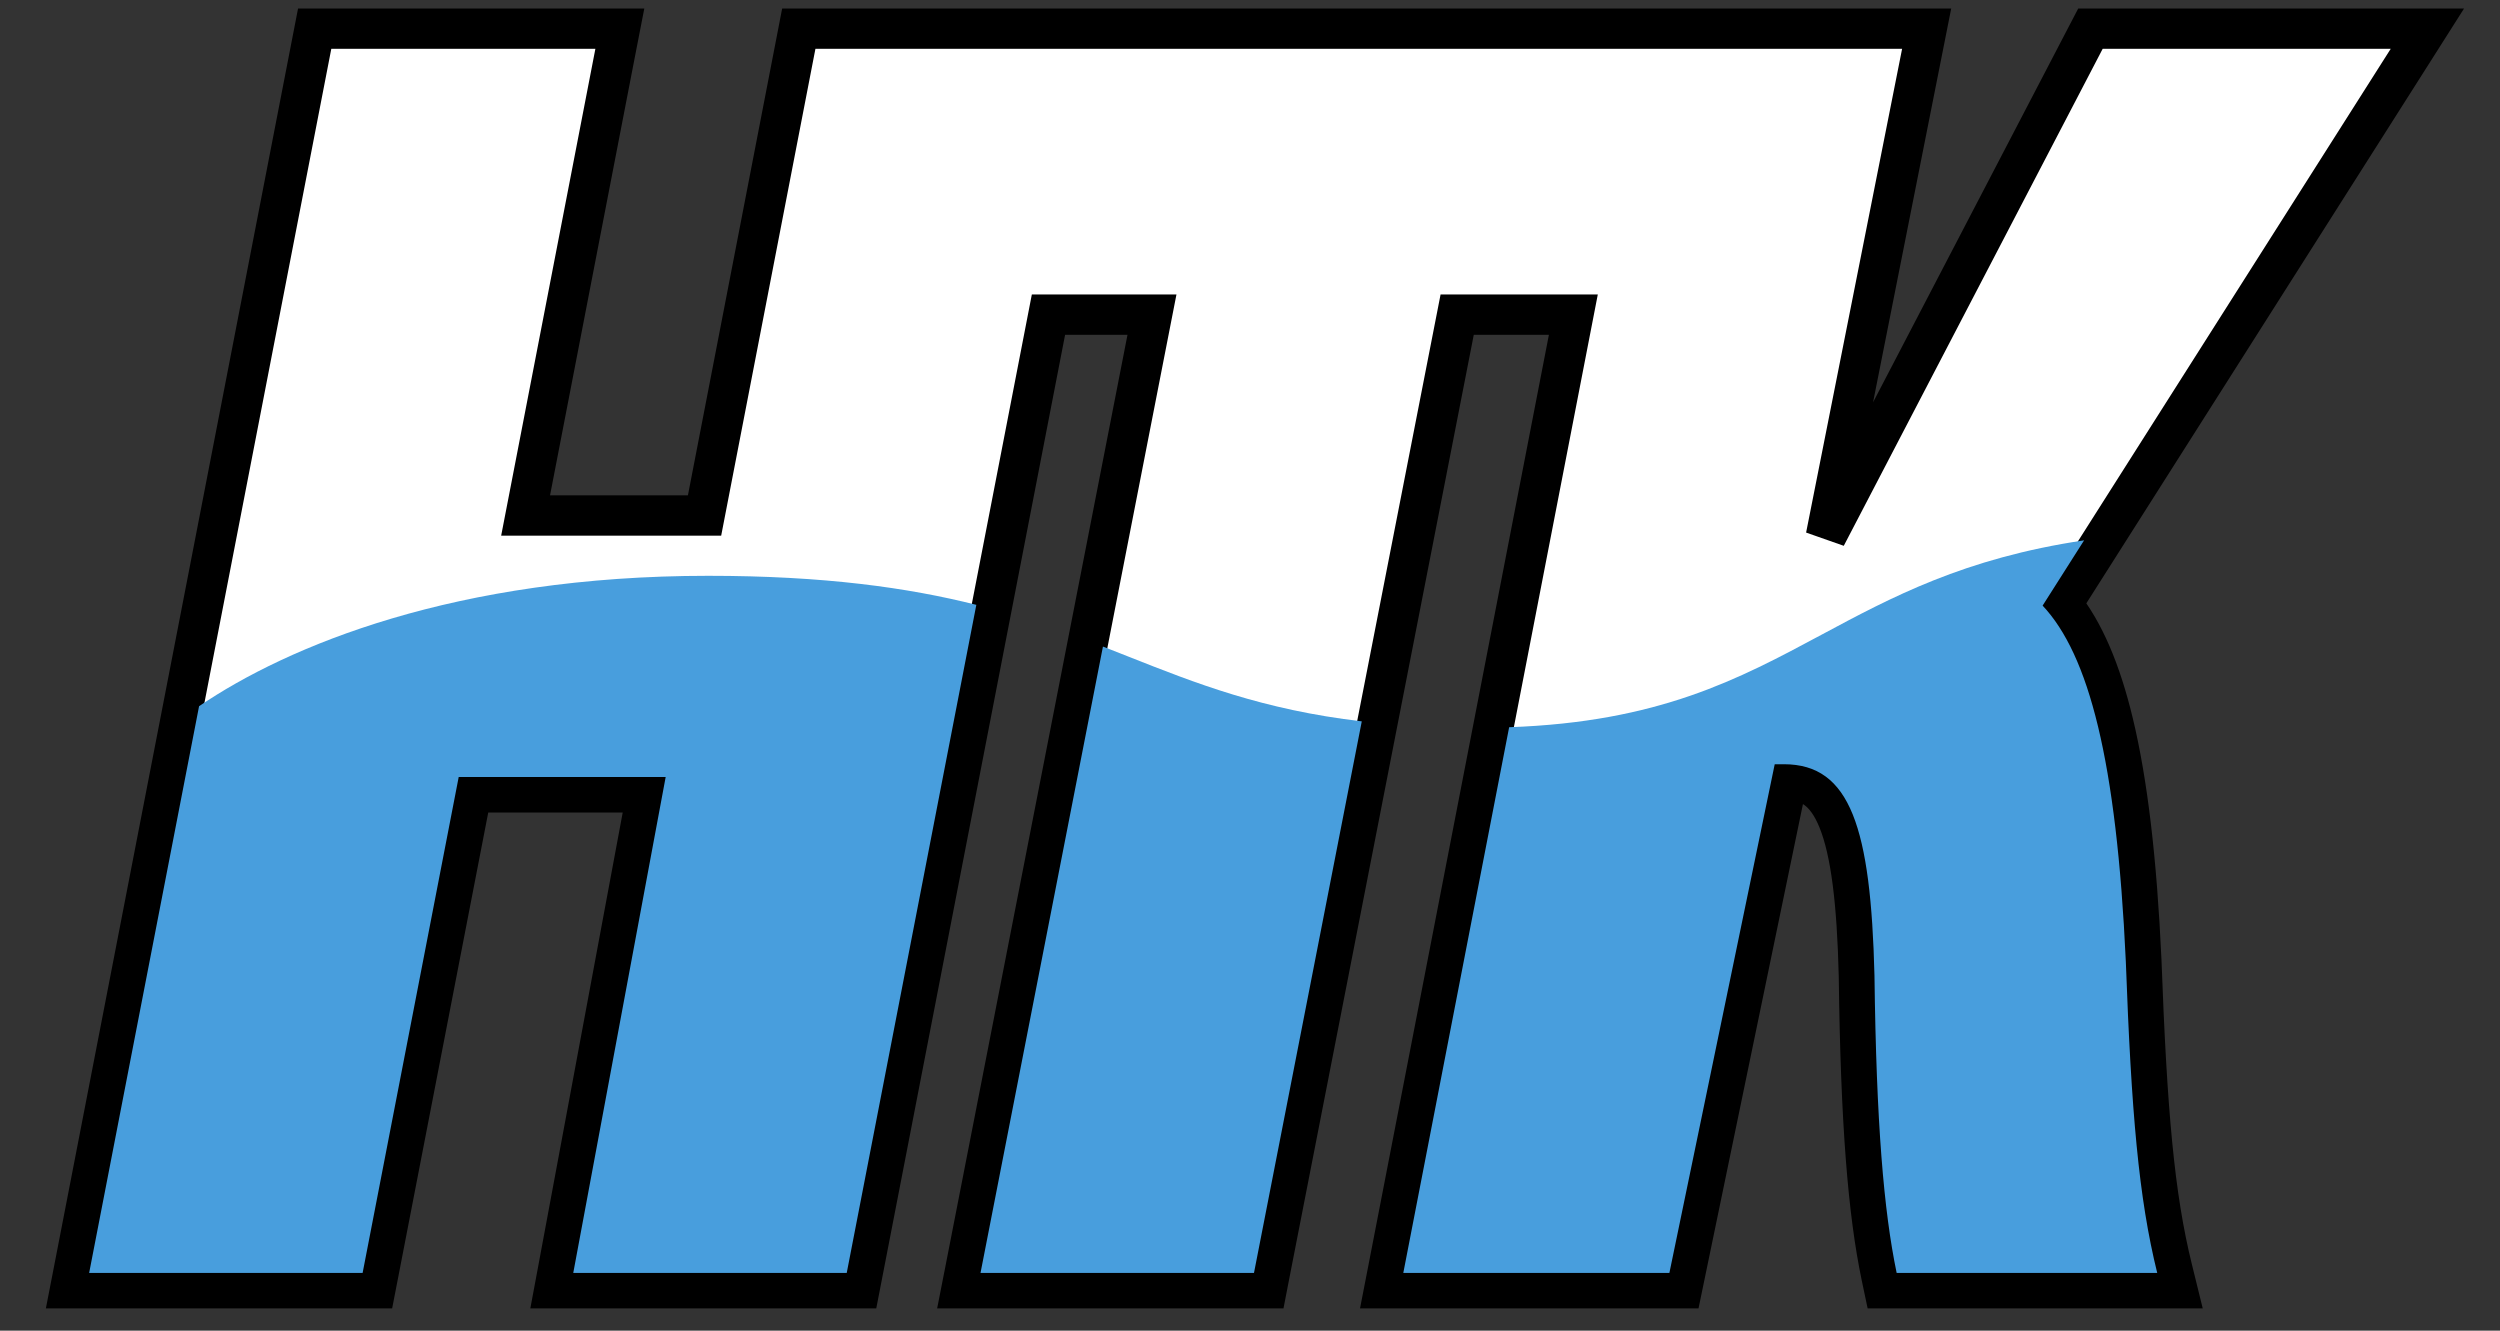
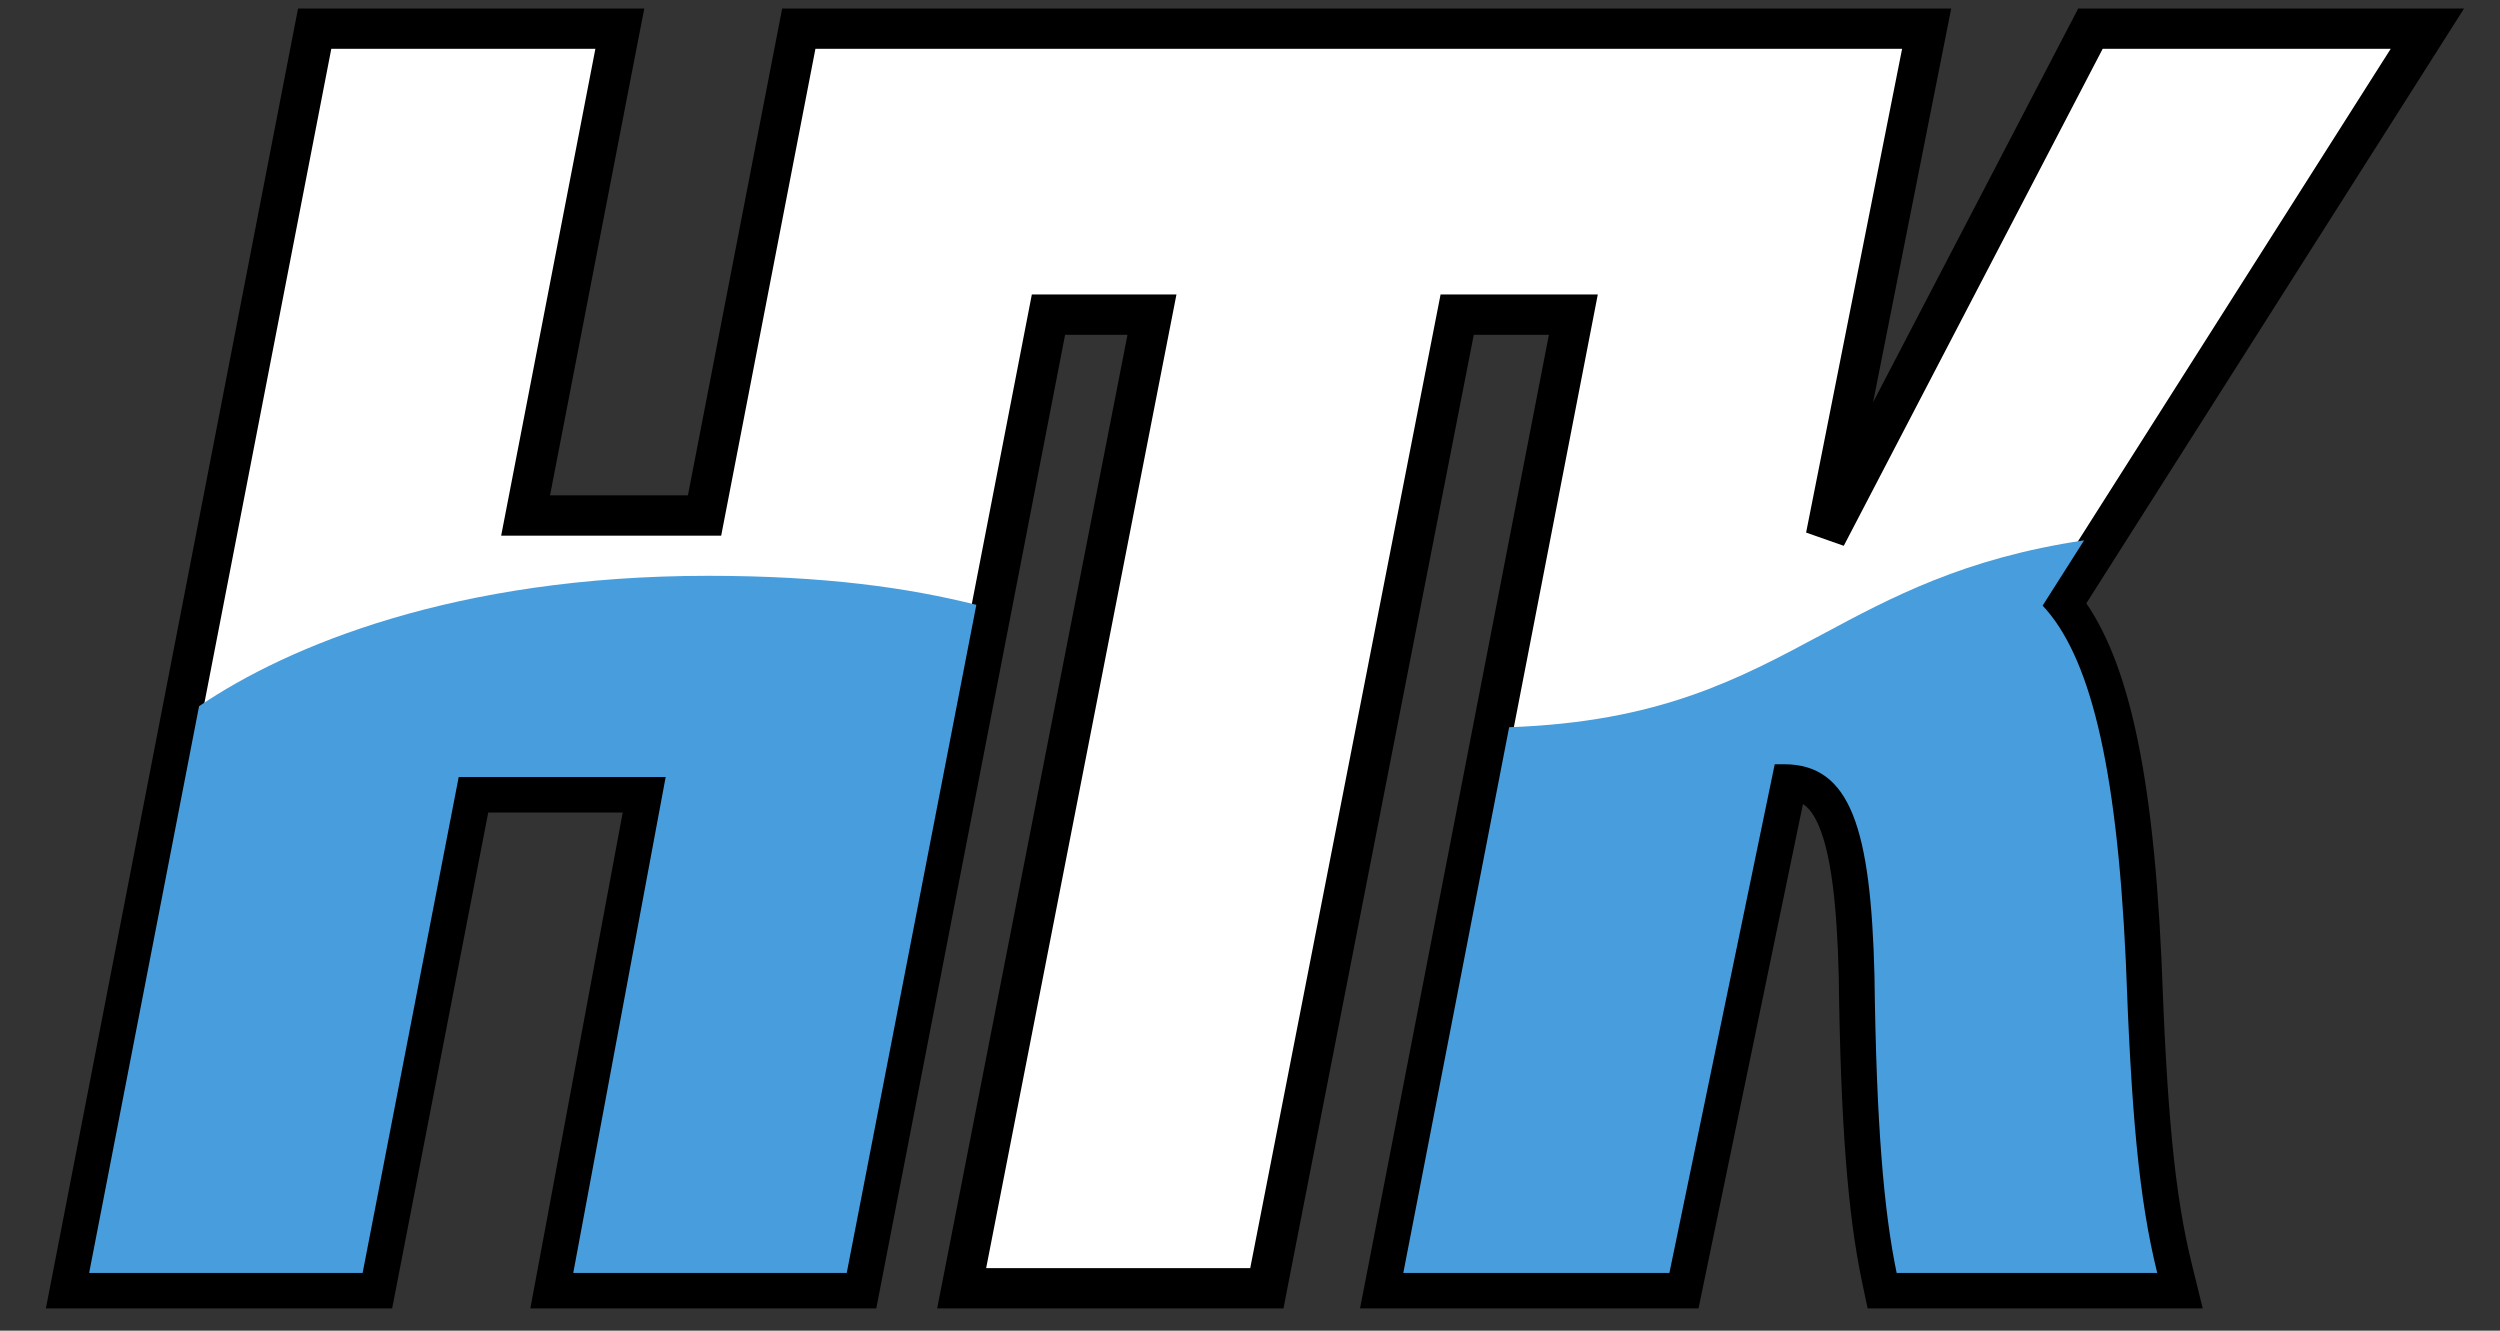
<svg xmlns="http://www.w3.org/2000/svg" width="62" height="33" viewBox="0 0 62 33" fill="none">
  <rect x="0" y="0" width="62" height="33" fill="#333333" stroke="none" />
  <path d="M8.123 0.711H7.804L7.744 1.02L1.832 31.497L1.744 31.949H2.211H8.993H9.313L9.373 31.64L11.696 19.65H16.045L13.838 31.499L13.754 31.949H14.218H21H21.319L21.379 31.64L26.002 7.803H28.569L23.938 31.496L23.849 31.949H24.317H31.099H31.418L31.478 31.64L36.138 7.803H39.019L34.423 31.497L34.335 31.949H34.802H41.401H41.716L41.779 31.645L44.328 19.335C44.631 19.348 44.861 19.428 45.046 19.563C45.252 19.714 45.436 19.959 45.59 20.342C45.906 21.126 46.056 22.374 46.101 24.205C46.147 27.871 46.331 30.071 46.659 31.645L46.723 31.949H47.037H53.499H53.99L53.874 31.478C53.426 29.666 53.243 27.575 53.105 23.822L53.105 23.819C52.99 21.321 52.76 19.395 52.408 17.932C52.094 16.626 51.677 15.66 51.135 14.984L59.829 1.294L60.199 0.711H59.502H52.078H51.843L51.735 0.918L45.282 13.305L47.691 1.165L47.781 0.711H47.312H20.129H19.81L19.75 1.021L17.473 12.784H13.035L15.284 1.163L15.372 0.711H14.905H8.123Z" fill="white" stroke="black" />
  <path d="M4.937 17.514L2.211 31.568H8.993L11.376 19.269H16.509L14.217 31.568H20.999L24.213 15C22.525 14.575 20.447 14.28 17.563 14.28C11.3 14.28 7.137 16.018 4.937 17.514Z" fill="#489EDD" />
  <path d="M51.686 13.4C48.713 13.843 46.912 14.809 45.165 15.746C43.114 16.846 41.137 17.906 37.427 18.035L34.802 31.568H41.401L44.013 18.953H44.242C45.892 18.953 46.396 20.535 46.487 24.198C46.533 27.86 46.717 30.031 47.037 31.568H53.499C53.04 29.714 52.857 27.589 52.72 23.836C52.49 18.862 51.803 16.24 50.657 15.019L51.686 13.4Z" fill="#489EDD" />
-   <path d="M33.772 17.89C31.309 17.6 29.663 16.948 27.968 16.277C27.765 16.197 27.56 16.116 27.353 16.035L24.317 31.568H31.099L33.772 17.89Z" fill="#489EDD" />
</svg>